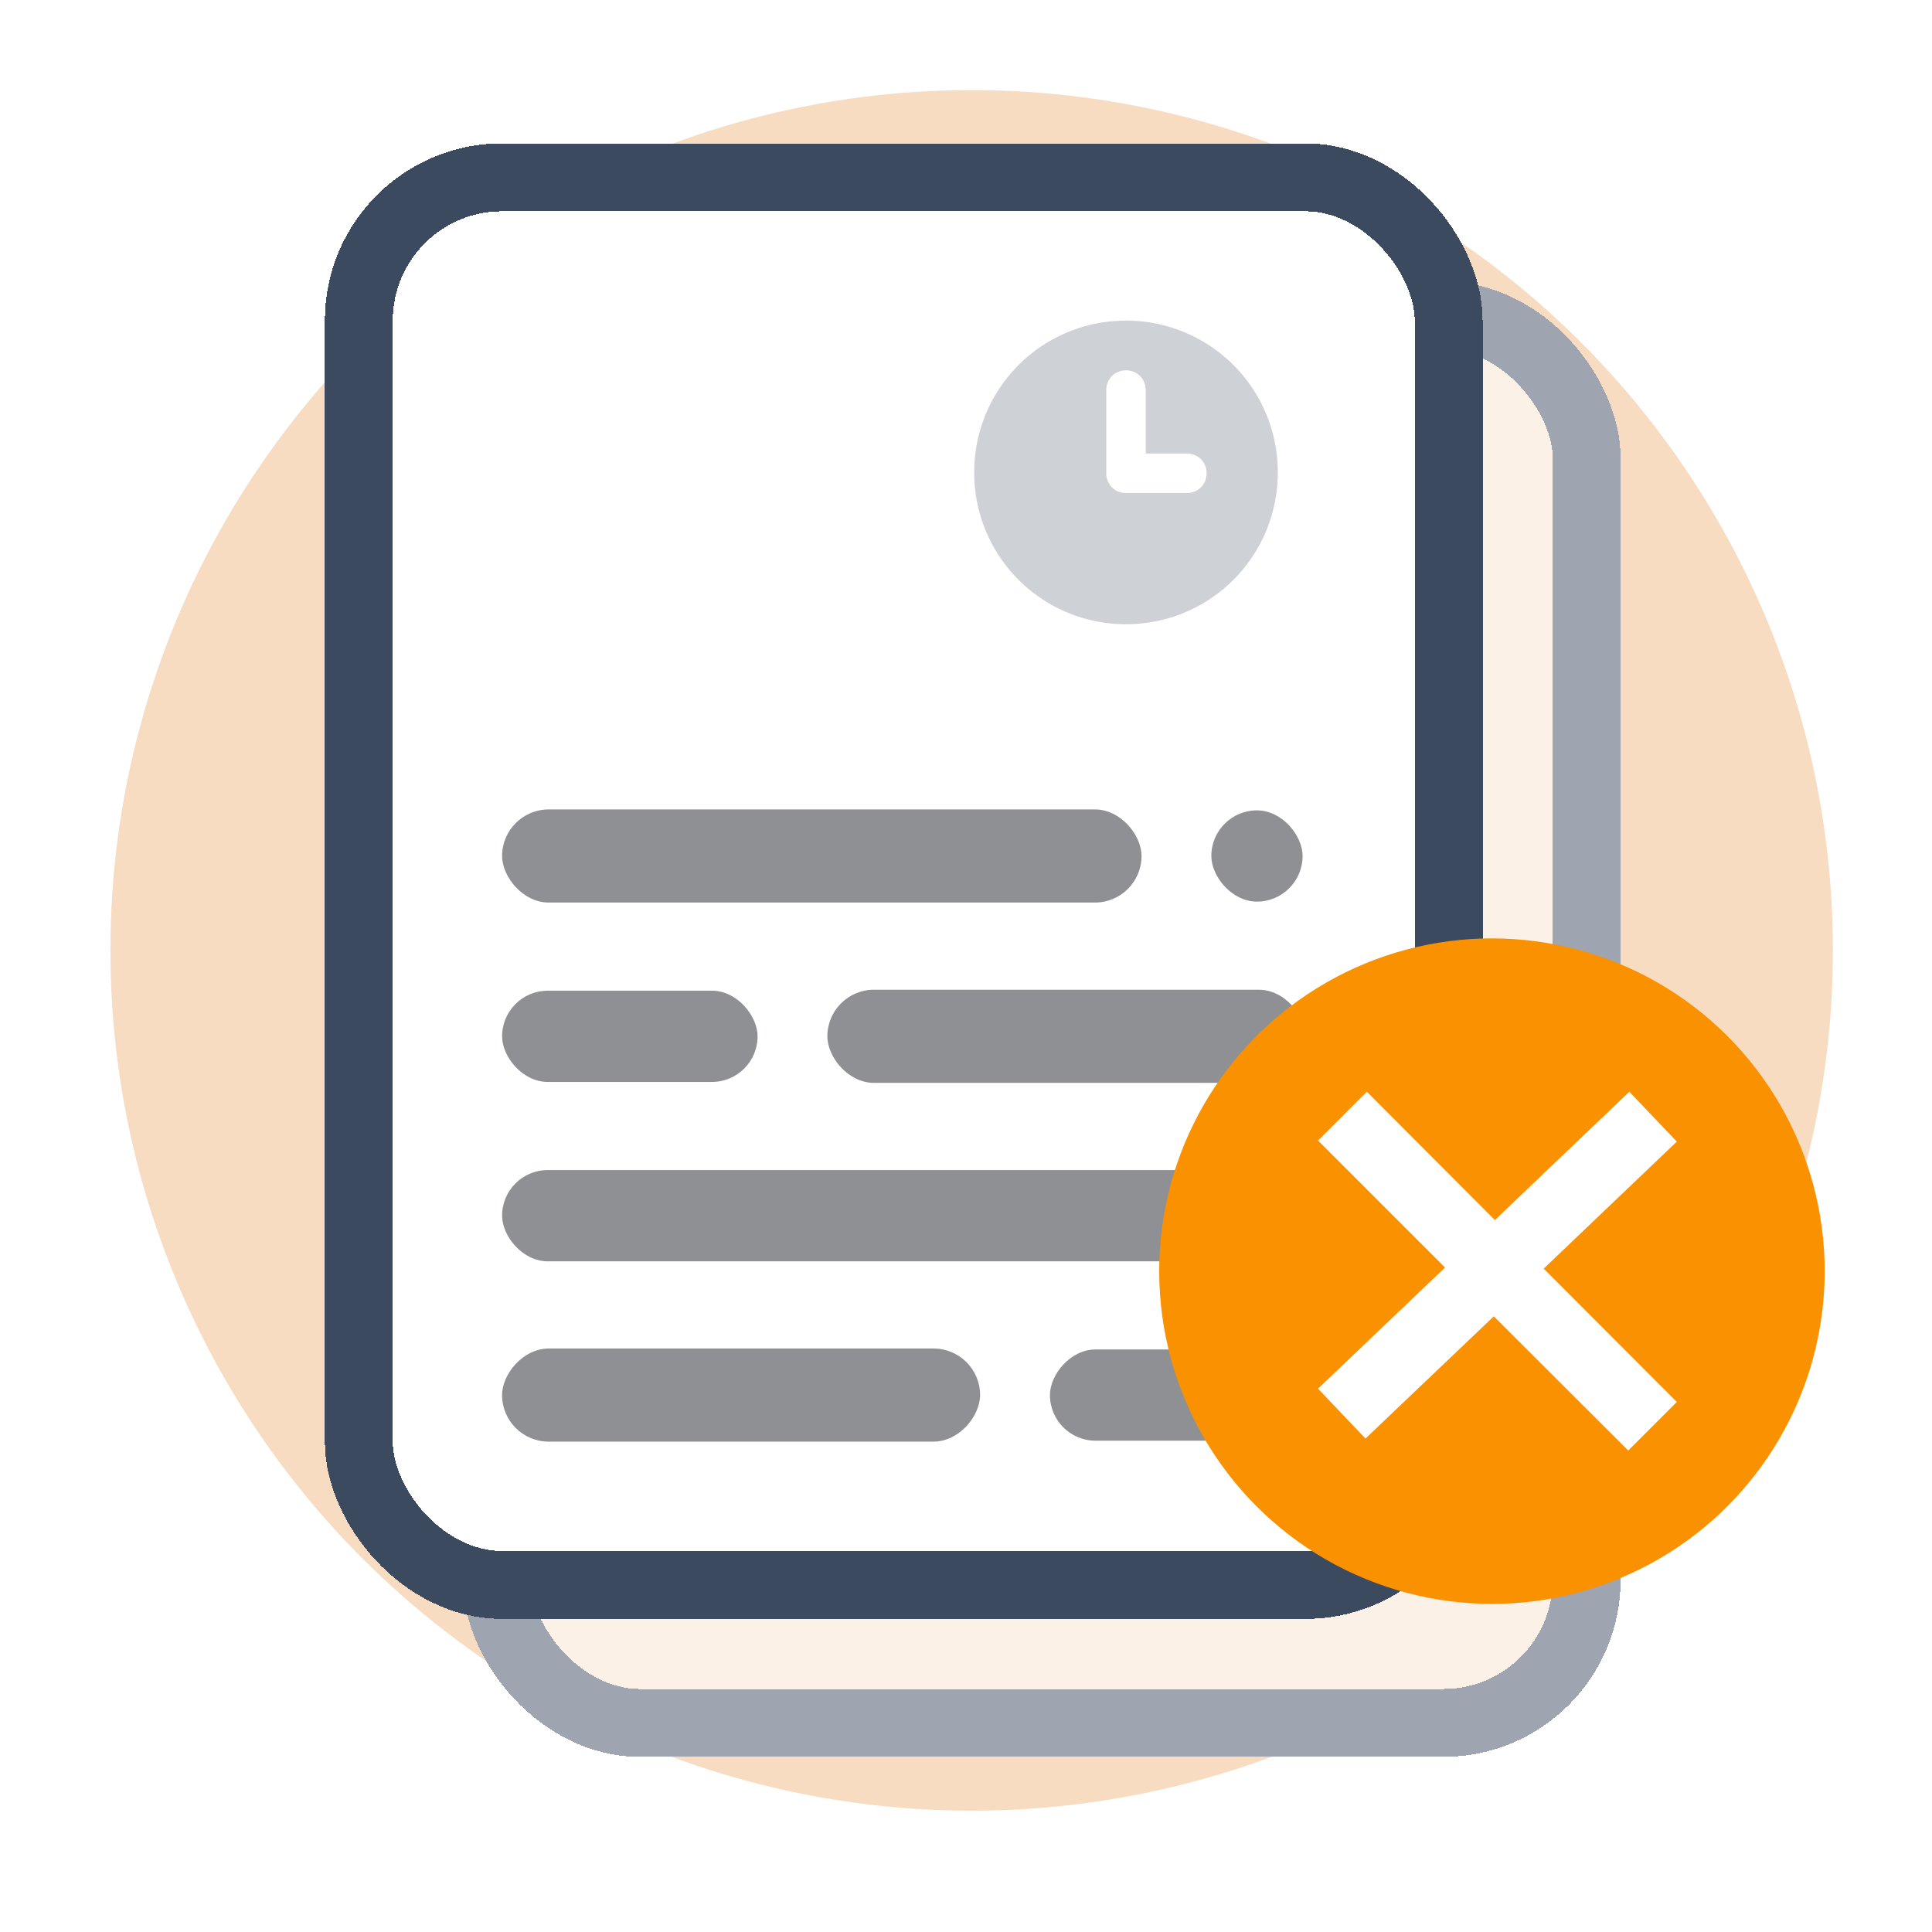
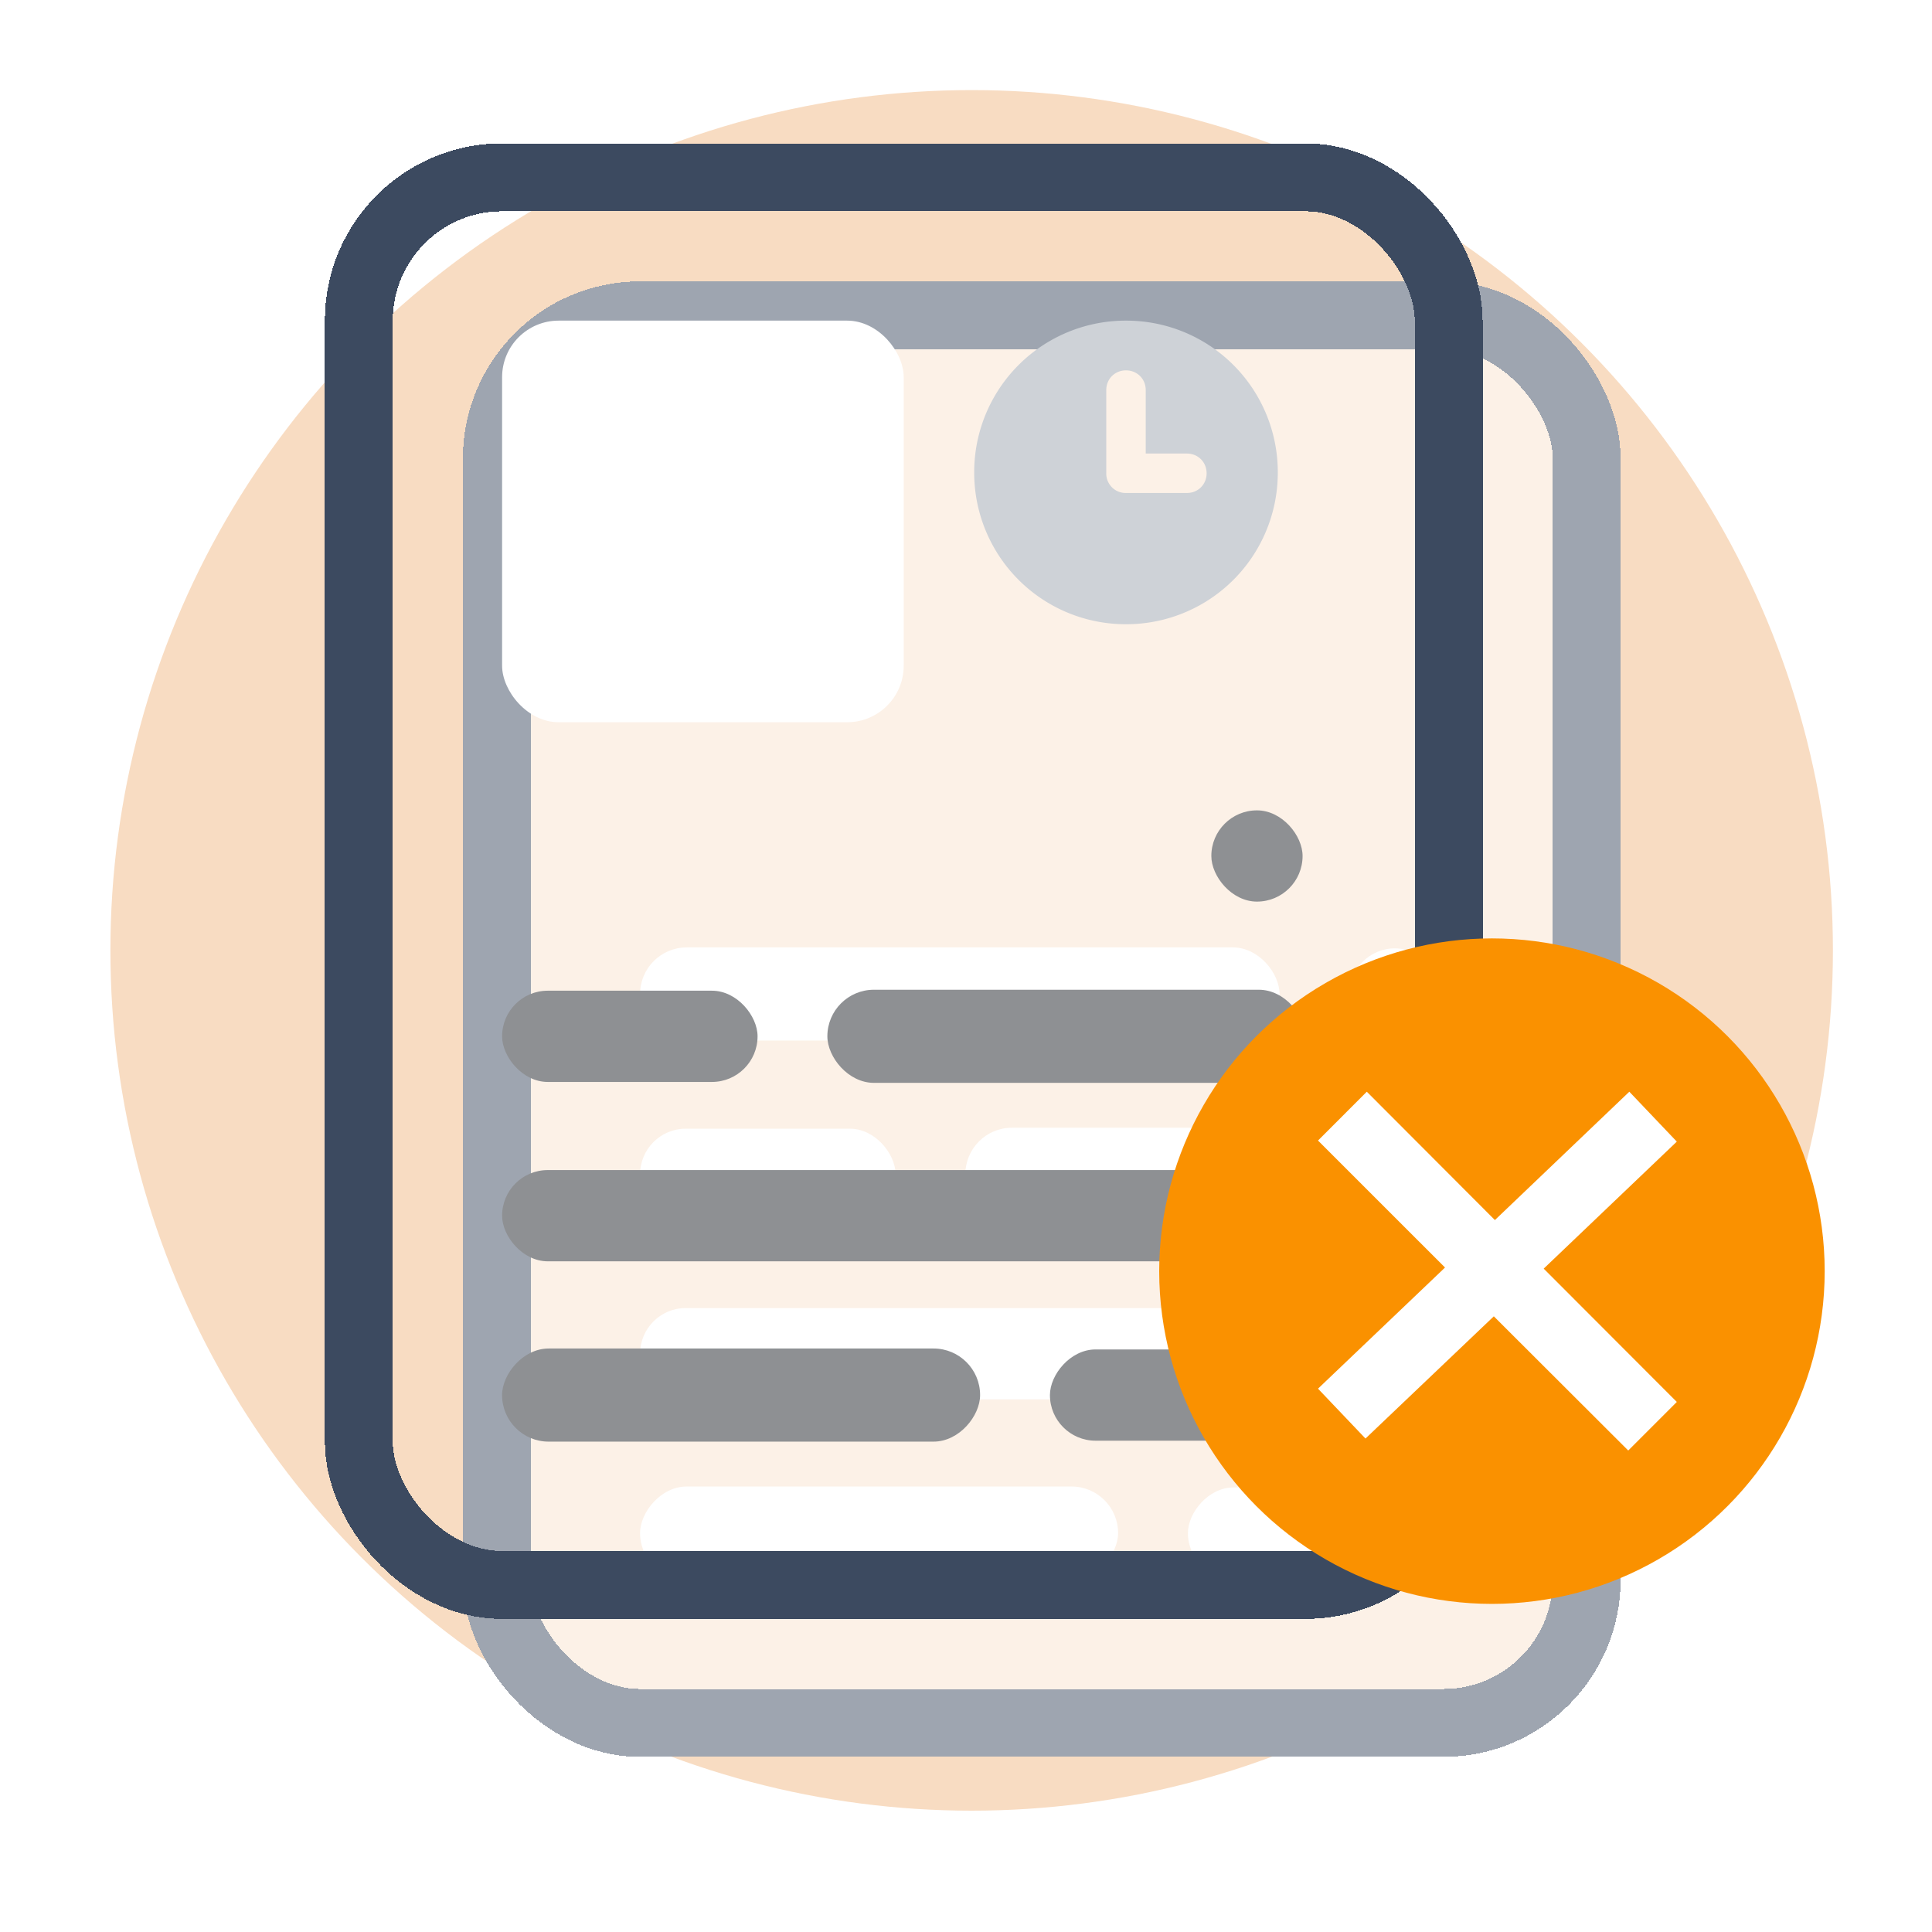
<svg xmlns="http://www.w3.org/2000/svg" width="70" height="70" fill="none">
  <ellipse cx="31.205" cy="31.17" rx="31.205" ry="31.17" transform="matrix(1 0 -0 1 4 3.264)" fill="#F8DCC2" />
  <g filter="url(#a)">
    <rect x="18" y="11" width="39.489" height="51" rx="5.191" fill="#FCF1E7" shape-rendering="crispEdges" />
    <rect x="18" y="11" width="39.489" height="51" rx="5.191" stroke="#9EA5B0" stroke-width="2.46" shape-rendering="crispEdges" />
    <rect x="23.192" y="33.902" width="23.168" height="3.374" rx="1.687" fill="#fff" />
    <rect x="48.889" y="33.936" width="3.306" height="3.306" rx="1.653" fill="#fff" />
    <rect x="23.192" y="40.47" width="9.256" height="3.306" rx="1.653" fill="#fff" />
    <rect x="34.977" y="40.435" width="17.32" height="3.374" rx="1.687" fill="#fff" />
    <rect x="23.192" y="46.969" width="29.105" height="3.306" rx="1.653" fill="#fff" />
    <rect width="9.256" height="3.306" rx="1.653" transform="matrix(-1 0 0 1 52.297 53.468)" fill="#fff" />
    <rect width="17.32" height="3.374" rx="1.687" transform="matrix(-1 0 0 1 40.511 53.434)" fill="#fff" />
  </g>
  <g filter="url(#b)">
-     <rect x="13" y="6" width="39.489" height="51" rx="5.191" fill="#fff" shape-rendering="crispEdges" />
    <rect x="13" y="6" width="39.489" height="51" rx="5.191" stroke="#3C4A60" stroke-width="2.46" shape-rendering="crispEdges" />
    <rect x="18.192" y="11.192" width="14.551" height="14.551" rx="2.049" fill="#fff" />
-     <rect x="32.746" y="11.192" width="14.551" height="14.551" rx="2.049" fill="#fff" />
    <path d="M40.797 22.192a5.49 5.49 0 0 0 5.5-5.5 5.49 5.49 0 0 0-5.5-5.5 5.49 5.49 0 0 0-5.5 5.5 5.49 5.49 0 0 0 5.5 5.5Zm-.715-8.483c0-.404.311-.715.715-.715.404 0 .715.31.715.715v2.299h1.491c.404 0 .715.31.715.715 0 .404-.31.714-.715.714h-2.206a.703.703 0 0 1-.715-.714v-3.014Z" fill="#CED2D7" />
-     <rect x="18.192" y="28.902" width="23.168" height="3.374" rx="1.687" fill="#8E9093" />
    <rect x="43.889" y="28.936" width="3.306" height="3.306" rx="1.653" fill="#8E9093" />
    <rect x="18.192" y="35.47" width="9.256" height="3.306" rx="1.653" fill="#8E9093" />
    <rect x="29.977" y="35.435" width="17.32" height="3.374" rx="1.687" fill="#8E9093" />
    <rect x="18.192" y="41.969" width="29.105" height="3.306" rx="1.653" fill="#8E9093" />
    <rect width="9.256" height="3.306" rx="1.653" transform="matrix(-1 0 0 1 47.297 48.468)" fill="#8E9093" />
    <rect width="17.32" height="3.374" rx="1.687" transform="matrix(-1 0 0 1 35.511 48.434)" fill="#8E9093" />
  </g>
  <circle cx="59.5" cy="39.056" r="2.722" fill="#fff" />
  <circle cx="54.056" cy="46.056" r="12.056" fill="#FA9100" />
  <path d="m59.033 39.555-4.87 4.65-4.641-4.65-1.768 1.769 4.602 4.601-4.602 4.389 1.72 1.807 4.65-4.428 4.87 4.862 1.76-1.76-4.823-4.83 4.823-4.602-1.72-1.808Z" fill="#fff" />
  <defs>
    <filter id="a" x="14.647" y="8.072" width="46.195" height="57.706" filterUnits="userSpaceOnUse" color-interpolation-filters="sRGB">
      <feFlood flood-opacity="0" result="BackgroundImageFix" />
      <feColorMatrix in="SourceAlpha" values="0 0 0 0 0 0 0 0 0 0 0 0 0 0 0 0 0 0 127 0" result="hardAlpha" />
      <feOffset dy=".425" />
      <feGaussianBlur stdDeviation="1.062" />
      <feComposite in2="hardAlpha" operator="out" />
      <feColorMatrix values="0 0 0 0 0 0 0 0 0 0 0 0 0 0 0 0 0 0 0.1 0" />
      <feBlend in2="BackgroundImageFix" result="effect1_dropShadow_176_2356" />
      <feBlend in="SourceGraphic" in2="effect1_dropShadow_176_2356" result="shape" />
    </filter>
    <filter id="b" x="9.647" y="3.072" width="46.195" height="57.706" filterUnits="userSpaceOnUse" color-interpolation-filters="sRGB">
      <feFlood flood-opacity="0" result="BackgroundImageFix" />
      <feColorMatrix in="SourceAlpha" values="0 0 0 0 0 0 0 0 0 0 0 0 0 0 0 0 0 0 127 0" result="hardAlpha" />
      <feOffset dy=".425" />
      <feGaussianBlur stdDeviation="1.062" />
      <feComposite in2="hardAlpha" operator="out" />
      <feColorMatrix values="0 0 0 0 0 0 0 0 0 0 0 0 0 0 0 0 0 0 0.1 0" />
      <feBlend in2="BackgroundImageFix" result="effect1_dropShadow_176_2356" />
      <feBlend in="SourceGraphic" in2="effect1_dropShadow_176_2356" result="shape" />
    </filter>
  </defs>
</svg>